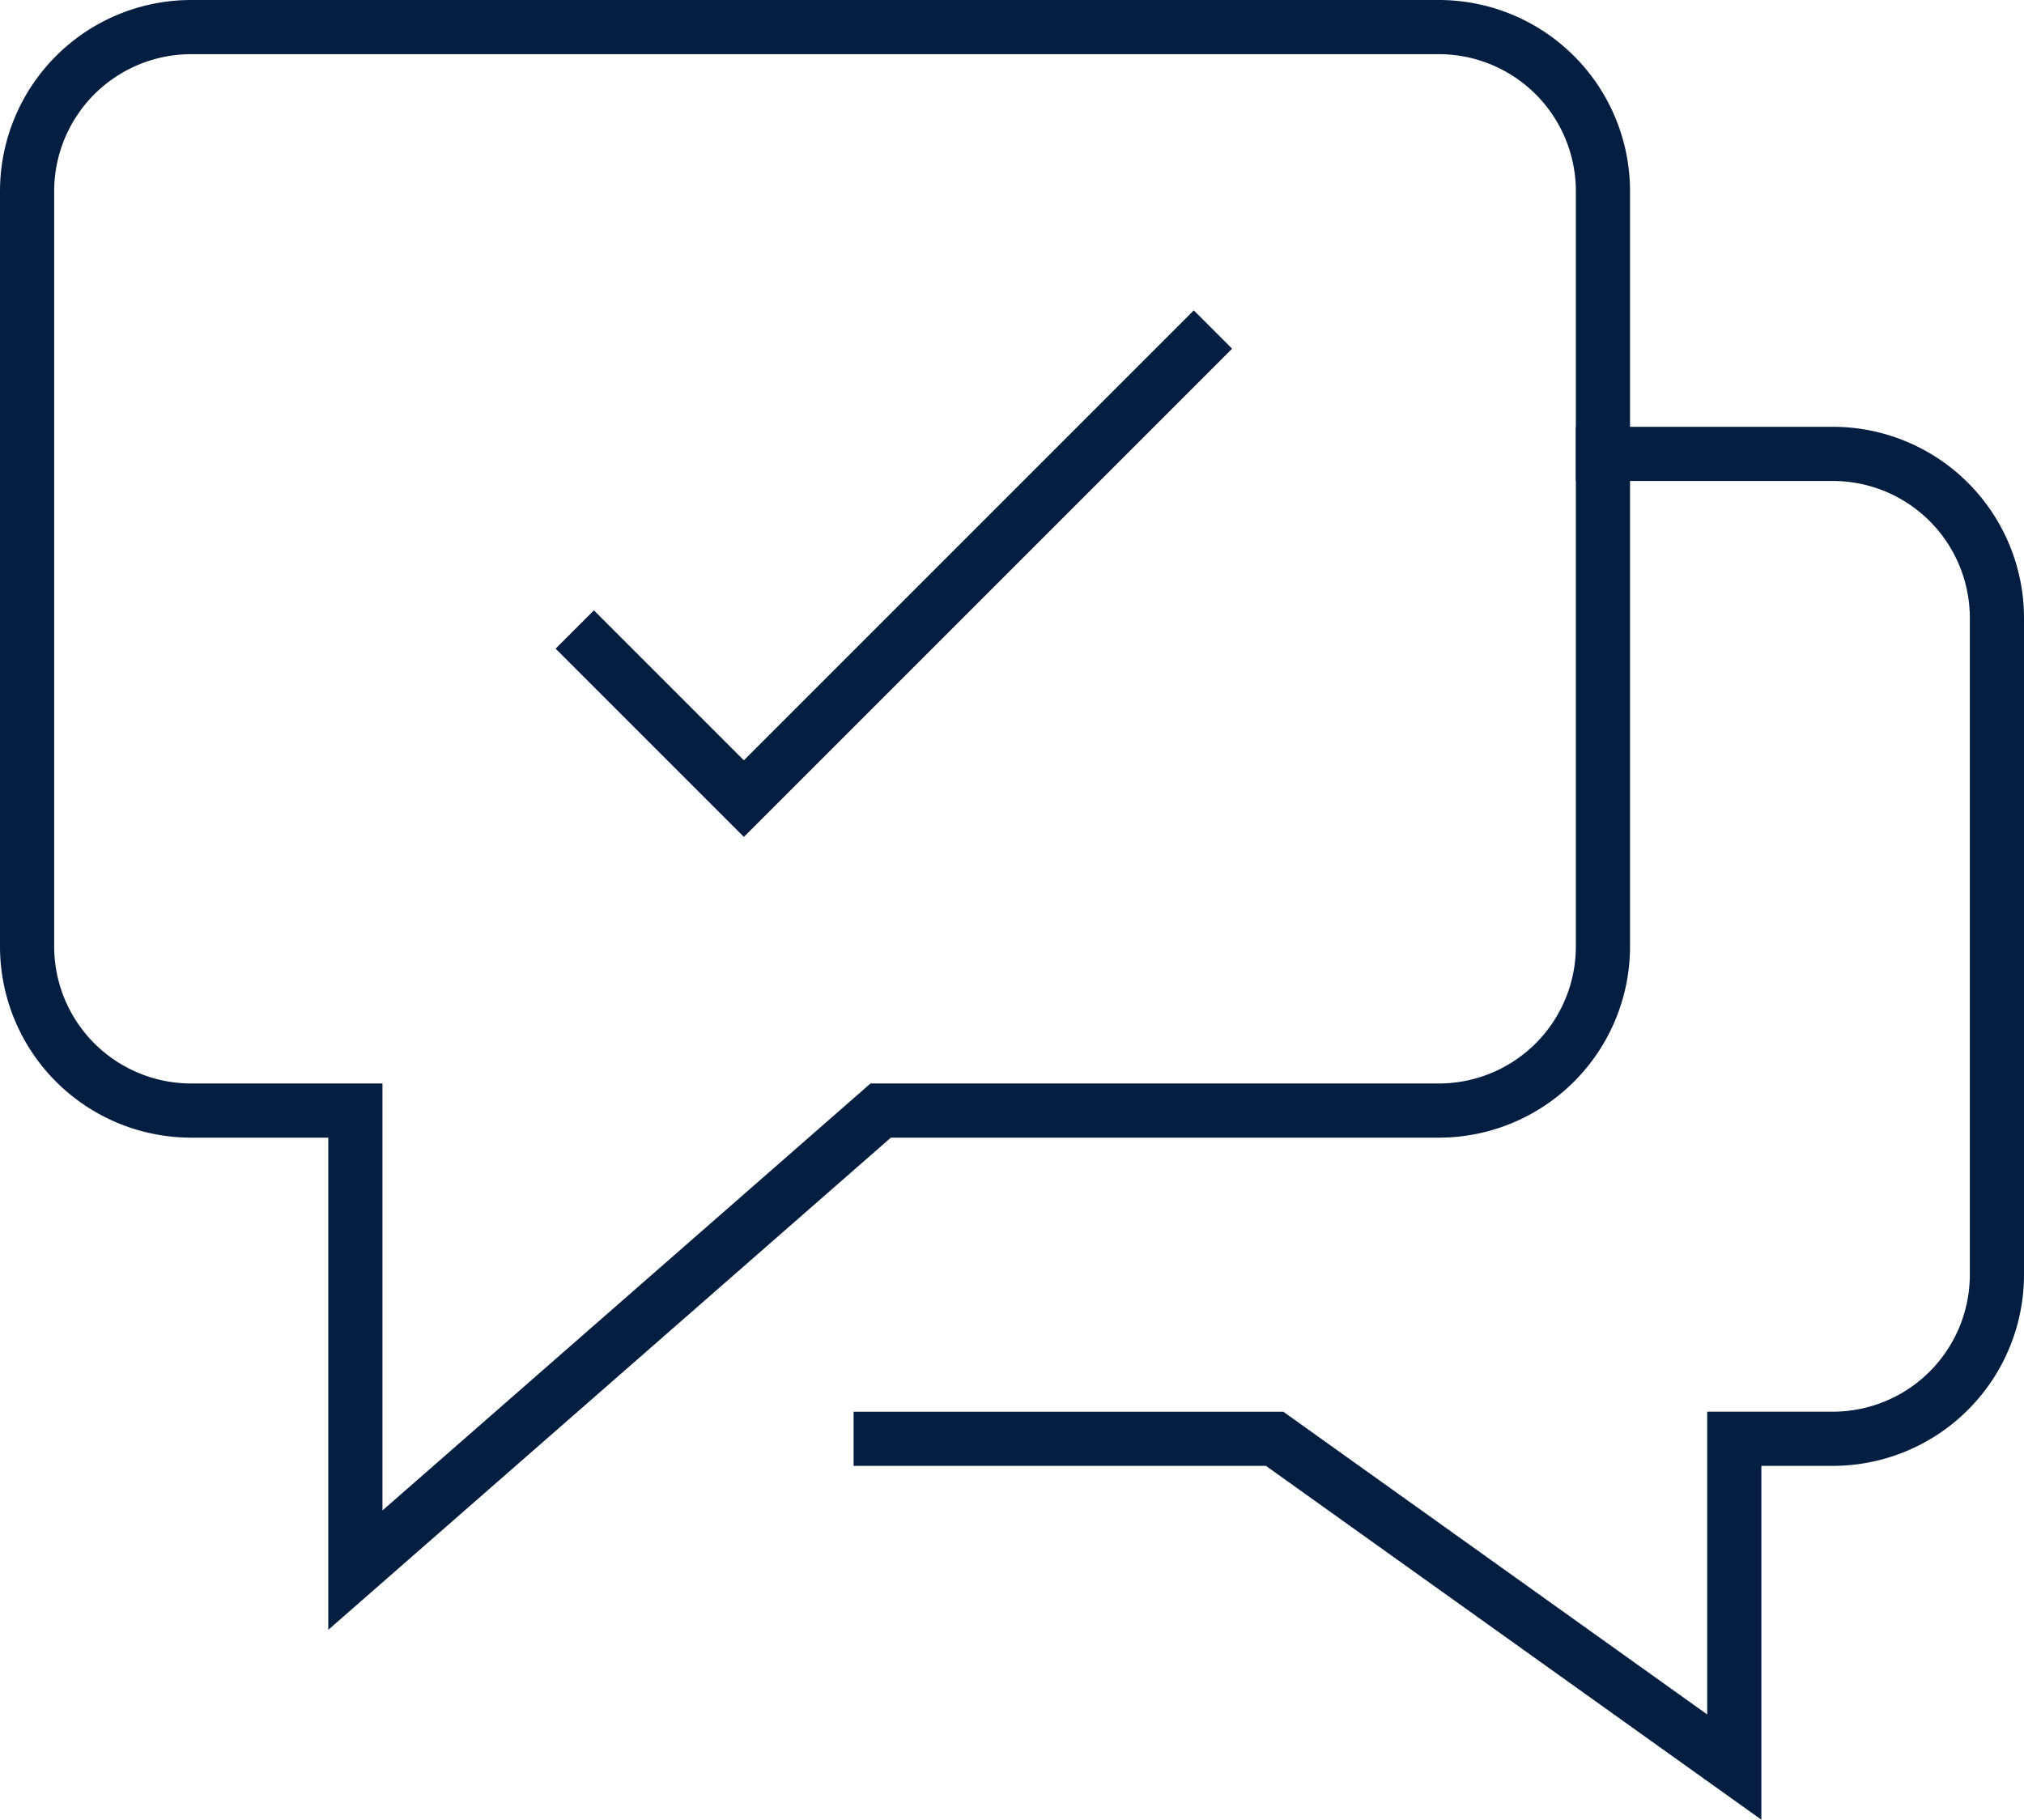
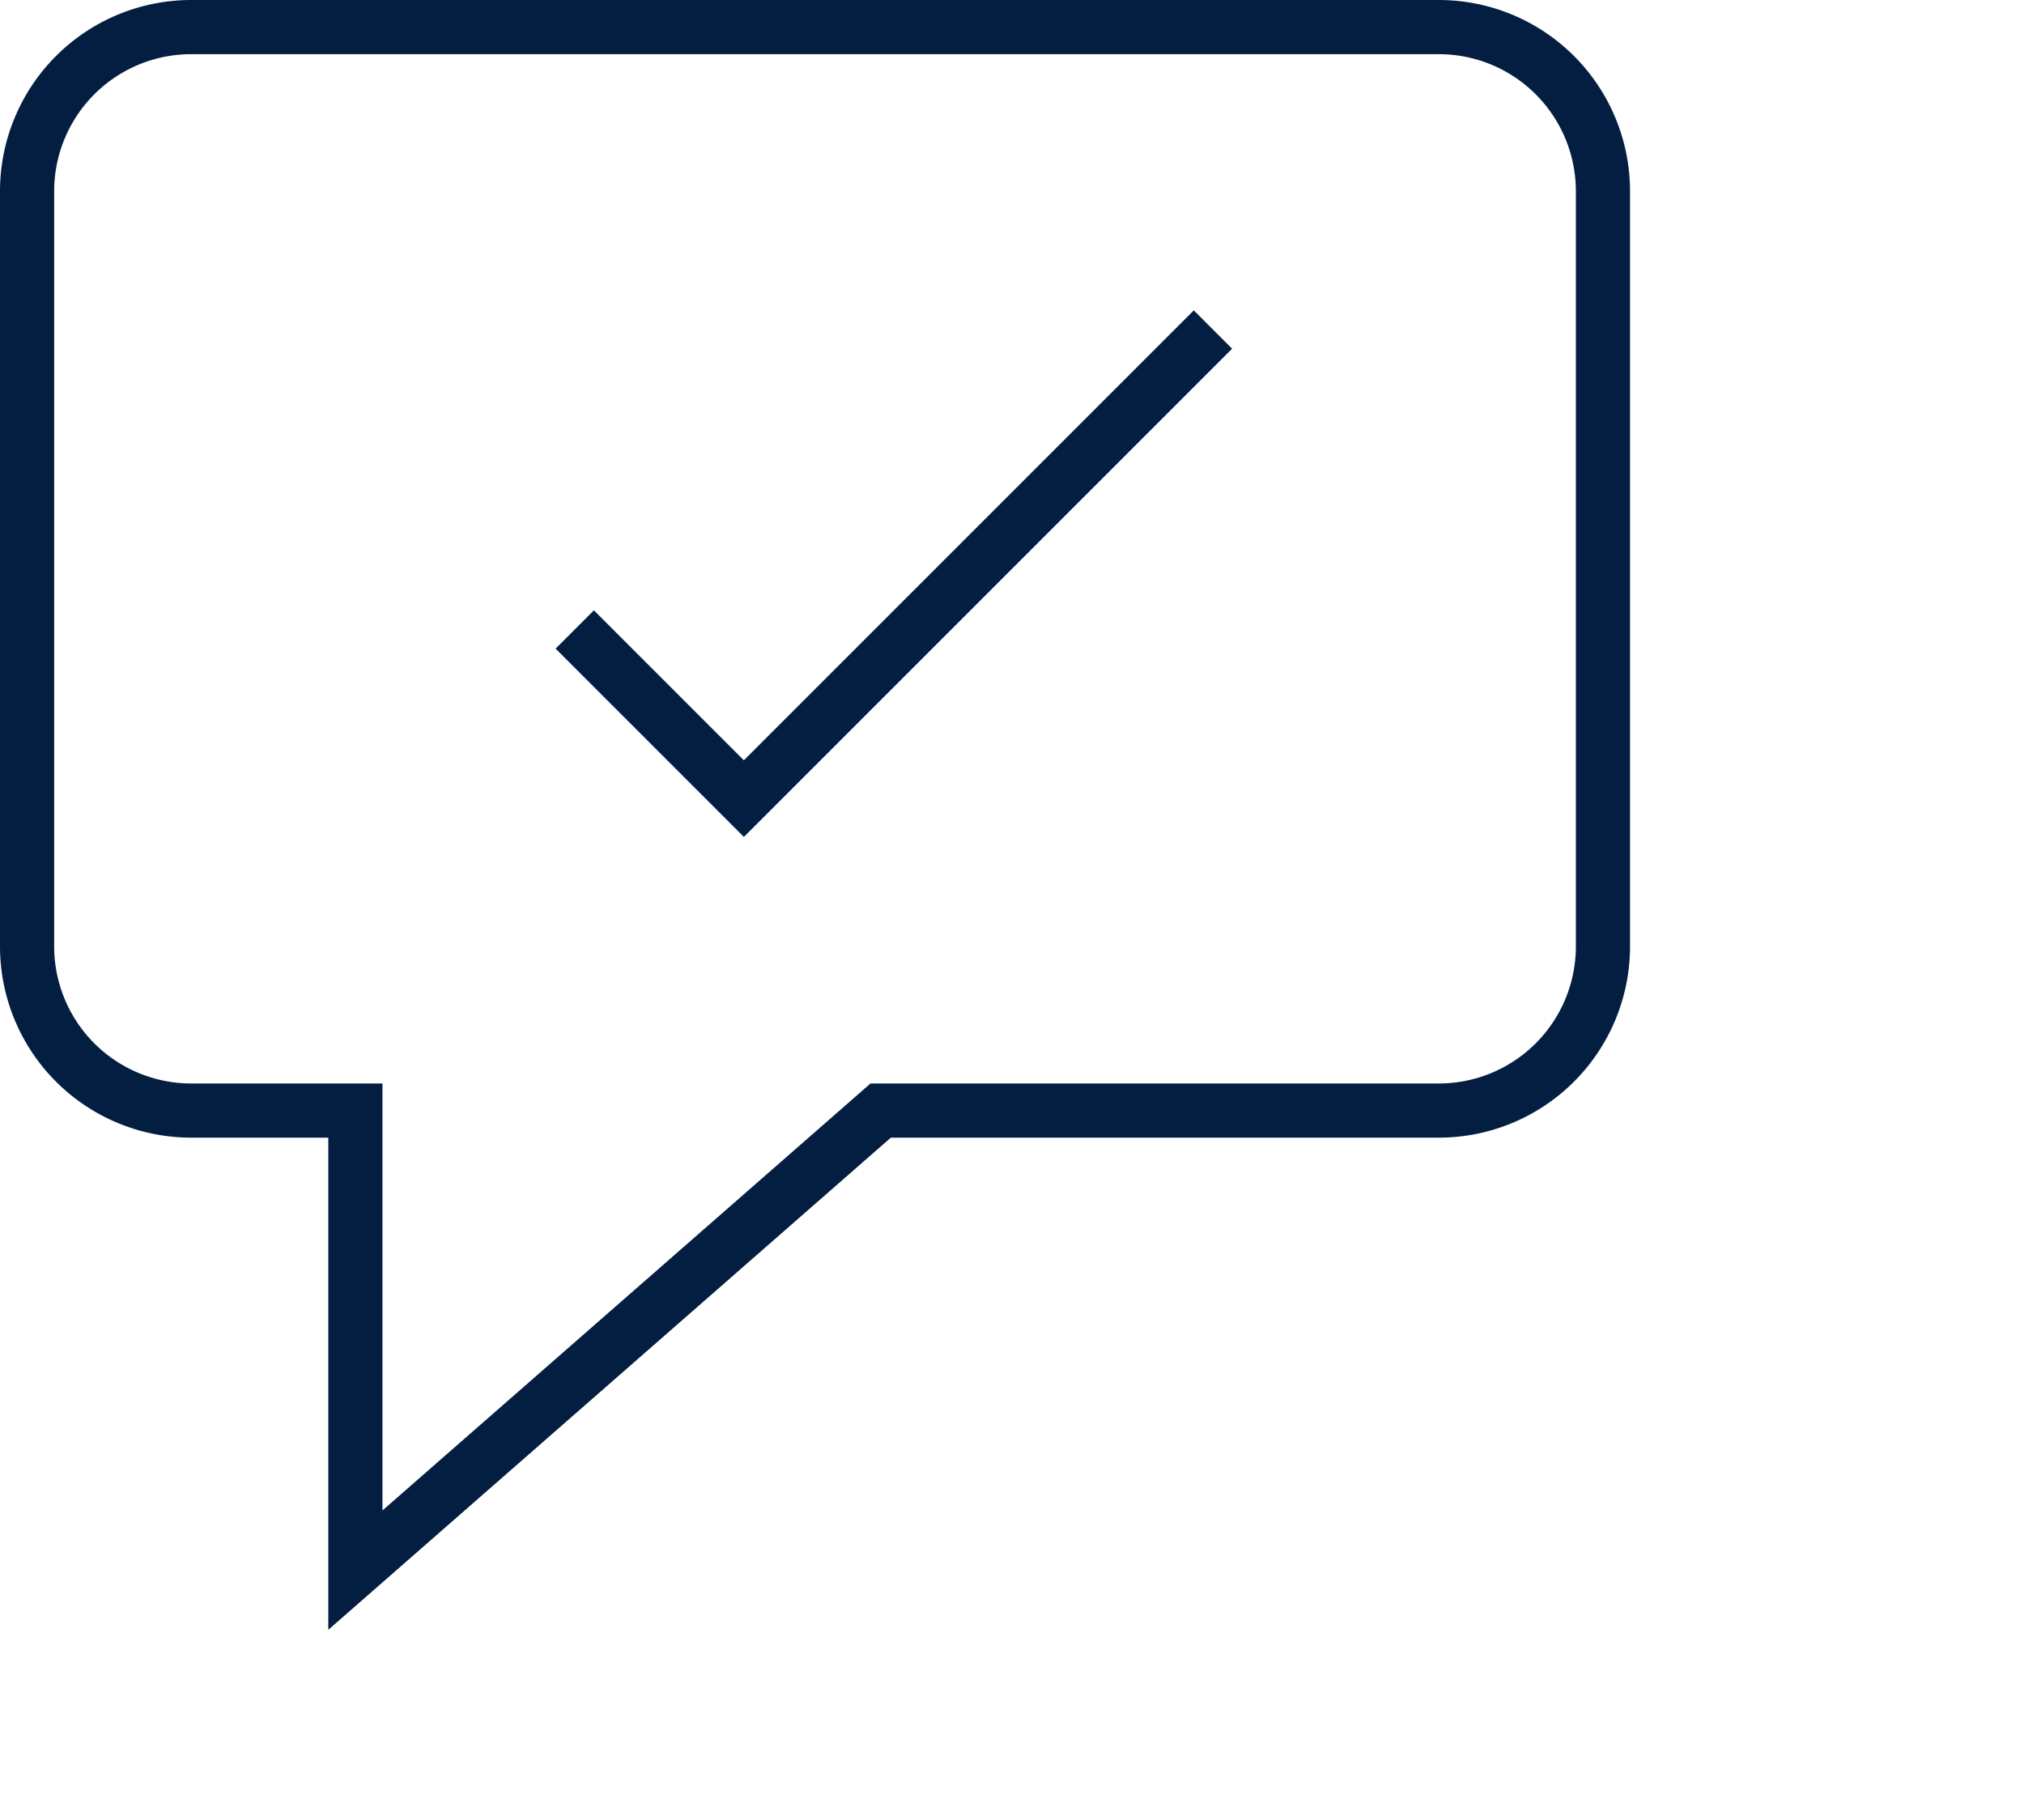
<svg xmlns="http://www.w3.org/2000/svg" width="93.404" height="83.977" viewBox="0 0 93.404 83.977">
  <g id="communicate-clearly" transform="translate(-714.75 -127.75)">
-     <path id="Path_12216" data-name="Path 12216" d="M61.331,18H71.937a7.575,7.575,0,0,1,7.575,7.575v30.3a7.575,7.575,0,0,1-7.575,7.575H67.392V78.6L46.181,63.452H28" transform="translate(727.392 130.696)" fill="none" stroke="#041e42" stroke-linecap="square" stroke-miterlimit="10" stroke-width="2.5" />
    <path id="Path_12217" data-name="Path 12217" d="M67.148,5H9.575A7.575,7.575,0,0,0,2,12.575V47.422A7.575,7.575,0,0,0,9.575,55h7.575V76.208L41.392,55H67.148a7.575,7.575,0,0,0,7.575-7.575V12.575A7.575,7.575,0,0,0,67.148,5Z" transform="translate(714 124)" fill="none" stroke="#041e42" stroke-linecap="square" stroke-miterlimit="10" stroke-width="2.5" />
    <path id="Path_12218" data-name="Path 12218" d="M16,27.842l6.921,6.921L43.684,14" transform="translate(726.158 129.841)" fill="none" stroke="#041e42" stroke-linecap="square" stroke-miterlimit="10" stroke-width="2.5" />
  </g>
</svg>